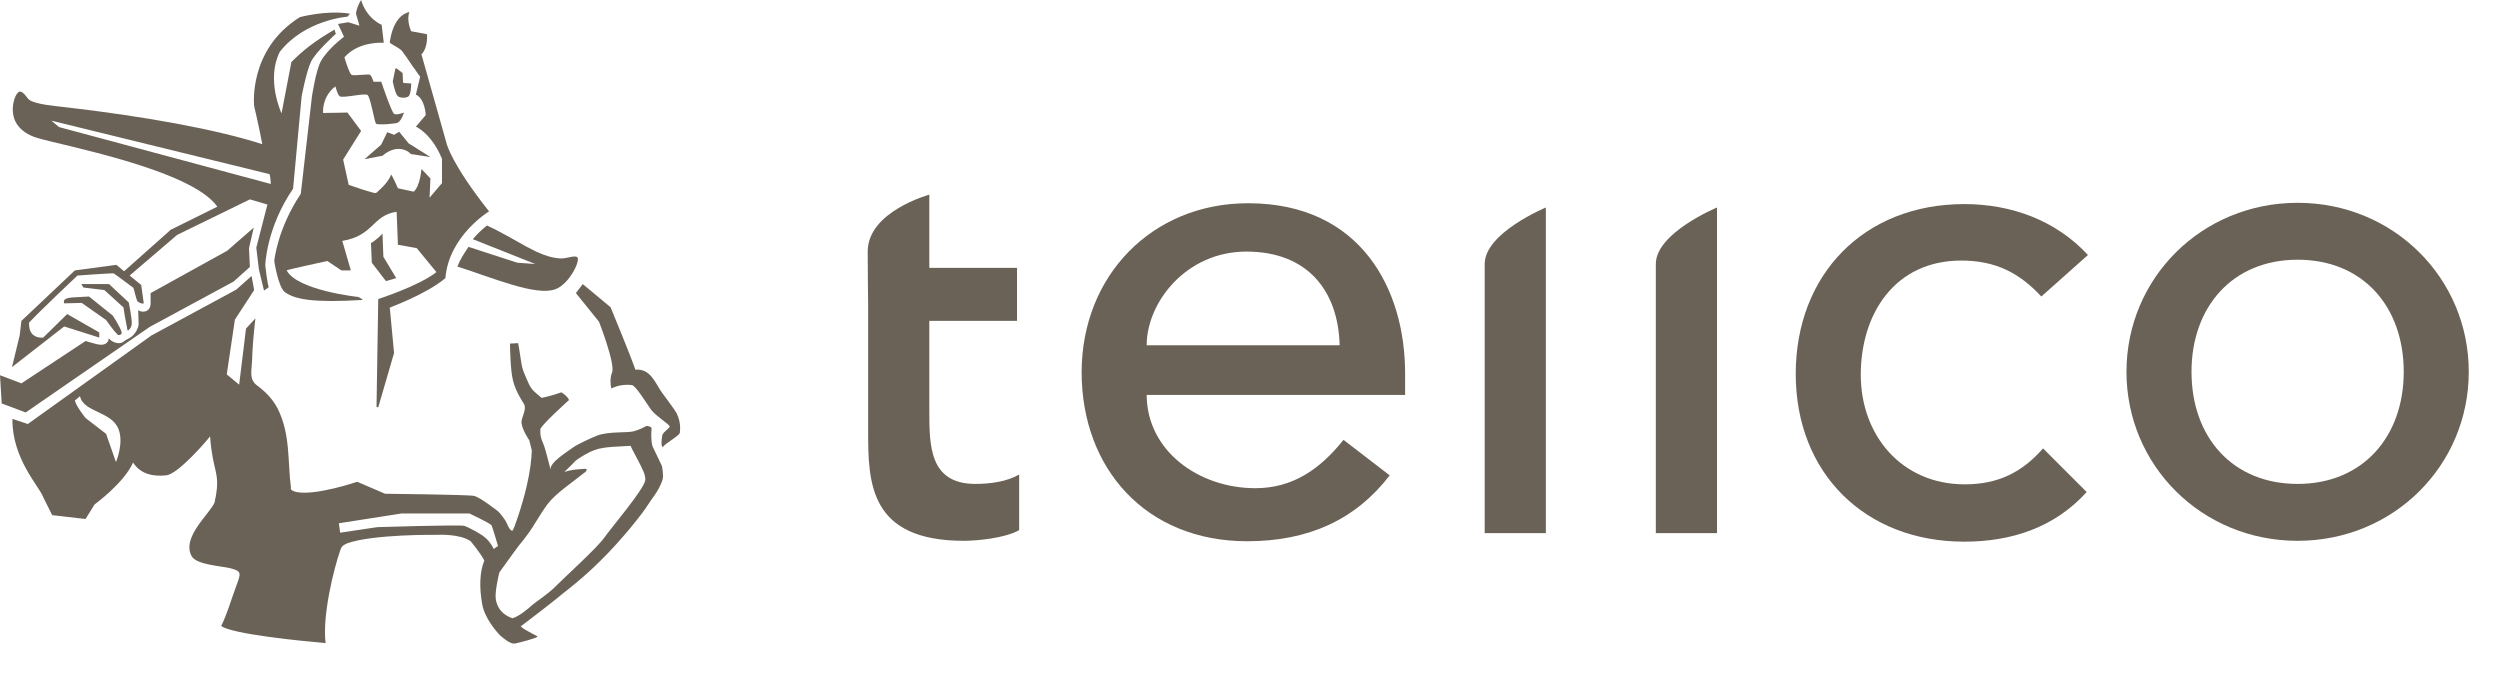
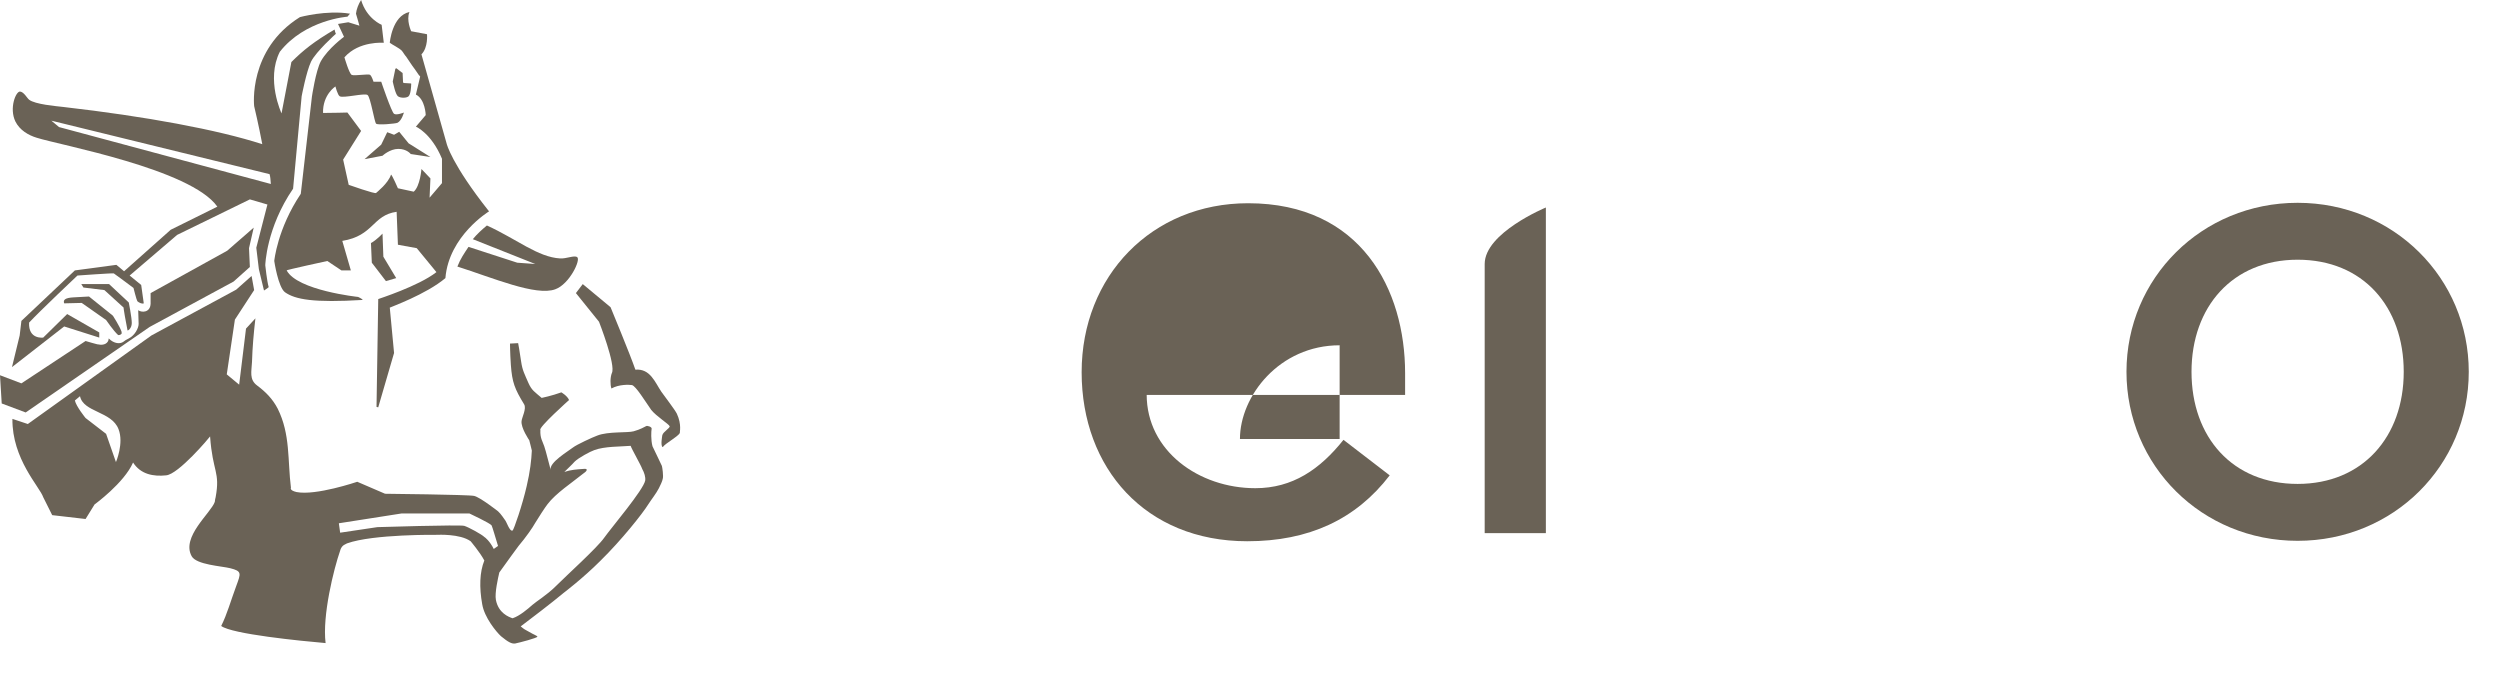
<svg xmlns="http://www.w3.org/2000/svg" version="1.1" id="Ebene_1" x="0px" y="0px" viewBox="0 0 584.3 157.6" style="enable-background:new 0 0 584.3 157.6;" xml:space="preserve">
  <style type="text/css">
	.st0{fill:#6A6256;}
	.st1{fill-rule:evenodd;clip-rule:evenodd;fill:#6A6256;}
</style>
  <g>
    <g>
-       <path class="st0" d="M237.7,75h-20.5v20.8c0,8.4,0,17.3,10.8,17.3c3.3,0,7.3-0.5,10.2-2.2v13c-3.3,1.9-10,2.5-12.9,2.5    c-22.1,0-22.4-13.5-22.4-25.6V71c0,0-0.1-7.3-0.1-12.2c0-9.4,14.4-13.3,14.4-13.3v17.1h20.5V75z" />
-       <path class="st0" d="M268,92.2c0,13.2,12.2,21.9,25.4,21.9c8.7,0,15.1-4.4,20.6-11.3l10.8,8.3c-7.9,10.3-18.9,15.4-33.3,15.4    c-23.8,0-38.7-17.1-38.7-39.5c0-22.5,16.4-39.5,38.9-39.5c26.5,0,36.7,20.3,36.7,39.7v5.1H268z M313.1,80.7    c-0.3-12.5-7.3-21.9-21.8-21.9c-14.1,0-23.3,11.9-23.3,21.9H313.1z" />
+       <path class="st0" d="M268,92.2c0,13.2,12.2,21.9,25.4,21.9c8.7,0,15.1-4.4,20.6-11.3l10.8,8.3c-7.9,10.3-18.9,15.4-33.3,15.4    c-23.8,0-38.7-17.1-38.7-39.5c0-22.5,16.4-39.5,38.9-39.5c26.5,0,36.7,20.3,36.7,39.7v5.1H268z M313.1,80.7    c-14.1,0-23.3,11.9-23.3,21.9H313.1z" />
      <path class="st0" d="M347,61.7c0-7.3,14.3-13.2,14.3-13.2v76.1H347V61.7z" />
-       <path class="st0" d="M387,61.7c0-7.3,14.3-13.2,14.3-13.2v76.1H387V61.7z" />
-       <path class="st0" d="M477.1,69.3c-5.2-5.6-10.8-8.4-18.7-8.4c-15.6,0-23.5,12.5-23.5,26.7c0,14.1,9.5,25.6,24.3,25.6    c7.9,0,13.5-2.9,18.3-8.4l10.2,10.2c-7.5,8.3-17.6,11.6-28.6,11.6c-23.2,0-39.4-16-39.4-39.2c0-23.2,15.9-39.7,39.4-39.7    c11,0,21.4,3.8,28.9,11.9L477.1,69.3z" />
      <path class="st0" d="M537,47.4c22.4,0,40,17.6,40,39.5c0,21.9-17.6,39.5-40,39.5c-22.4,0-40-17.6-40-39.5    C497,65,514.6,47.4,537,47.4 M537,113.1c15.2,0,24.8-11,24.8-26.2c0-15.2-9.5-26.2-24.8-26.2c-15.2,0-24.8,11-24.8,26.2    C512.2,102.2,521.8,113.1,537,113.1" />
    </g>
    <g>
      <g>
        <path class="st1" d="M81.4,5.2L79,5.6l1.4,3c0,0-3.7,2.7-5.4,5.7c-1.2,2.2-2.1,8.3-2.1,8.3l-2.6,22.7c-5.5,8.2-6.2,15.7-6.2,15.7     s0.9,6.1,2.5,7.3c2.4,1.7,6.7,2.5,18.2,1.8c-0.2-0.3-1.1-0.7-1.1-0.7S69.5,67.9,67,63.2c-0.2-0.1,9.5-2.2,9.5-2.2l3.3,2.2l2.2,0     l-2-6.9c7.4-1.2,7-6,12.7-6.8l0.3,7.7l4.4,0.8l4.6,5.6c-4.2,3.3-13.7,6.3-13.6,6.3L88,95.1l0.4,0.1l3.7-12.7c0,0-1-10.5-1-10.6     c0.1-0.1,8.5-3.1,13-6.9c0.8-9.9,10.2-15.6,10.2-15.6c-8.8-11.1-9.9-15.8-9.9-15.8l-5.9-20.9c1.6-1.6,1.3-4.7,1.3-4.7l-3.7-0.7     c0,0-1.2-2.6-0.4-4.5c-4.1,0.9-4.6,7.2-4.6,7.2c0.4,0.3,0.8,0.5,1.3,0.8c0.6,0.4,1.3,0.7,1.7,1.3c0.3,0.4,0.5,0.8,0.8,1.1     c0.7,1,1.3,2,2,2.9c0.3,0.4,0.6,0.9,0.9,1.3c0,0.1,0.4,0.4,0.4,0.5l-1,4.2c2.2,1.1,2.3,4.8,2.3,4.8l-2.3,2.7c0,0,3.6,1.5,6.1,7.5     l0,5.7l-2.9,3.4l0.2-4.5l-2.1-2.2c0,0-0.3,4-1.8,5.3l-3.7-0.8c0,0-1.3-3-1.6-3.2c-0.7,2.1-3.3,4.1-3.5,4.3     c-0.2,0.3-6.4-1.9-6.4-1.9l-1.3-5.9l4.2-6.7l-3.2-4.3c0,0-3.6,0.1-5.7,0.1c-0.1-4.3,2.9-6.2,2.9-6.2s0.5,2,1,2.3     c0.8,0.5,5.8-0.8,6.5-0.3c0.7,0.5,1.6,6.3,2,6.7c0.4,0.4,4.6,0,5-0.2c1-0.5,1.5-2.4,1.5-2.4s-1.7,0.7-2.3,0.3     c-0.6-0.4-3-7.5-3-7.5l-1.8,0c0,0-0.4-1.3-0.8-1.6c-0.4-0.3-3.7,0.3-4.3,0c-0.6-0.3-1.7-4.1-1.7-4.1c3.4-3.9,9.2-3.4,9.2-3.4     l-0.5-4.2c0,0-3.5-1.4-4.8-5.8c-0.6,0.9-1.1,2.2-1.2,3.2C83.4,3.8,84,6,84,6L81.4,5.2z" />
        <path class="st1" d="M96,19.5l-1.6-0.1c-0.1,0-0.2-0.1-0.2-0.2l-0.1-2.1c0,0,0-0.1-0.1-0.1l-1.3-1c-0.1-0.1-0.2,0-0.3,0.1     L91.8,19c0,0,0,0.1,0,0.1c0.1,0.4,0.6,2.9,1.2,3.4c0.7,0.5,2.1,0.4,2.5,0c0.5-0.5,0.6-2.2,0.6-2.8C96.2,19.6,96.1,19.6,96,19.5z" />
        <path class="st1" d="M158.2,96.7c-0.5-1-2.9-4.1-3.6-5.1c-1.5-2.2-2.6-5.5-6.1-5.2c-1.2-3.5-5.8-14.6-5.8-14.6l-6.5-5.4l-1.6,2.1     l5.4,6.7c0,0,4,10.2,3,12c-0.4,1-0.4,2.7-0.1,3.6c1.8-1,4.1-0.9,4.8-0.8c0.9,0.2,3.1,3.8,4.5,5.8c1.2,1.5,4.1,3.3,4.3,3.8     c0.2,0.4-1.5,1.3-1.7,2.1c0,0-0.5,2.6,0.1,2.8c0.6-0.9,3.5-2.4,4-3.3C158.8,101.1,159.4,99.3,158.2,96.7z" />
        <path class="st1" d="M152.5,104.3c-0.4-1.5-0.3-3.5-0.2-4.1c0.1-0.4-1-0.8-1.3-0.6c-0.2,0.1-1.4,0.8-2.9,1.2c-1.4,0.4-6,0-8.5,1     c-1.1,0.4-4.8,2.1-5.7,2.8c-1,0.8-5.6,3.5-5.2,5.2c-0.2-0.6-1.1-4.4-1.5-5.5c-0.4-1.2-1-1.9-0.9-3.8c-0.6-0.5,6.8-7.1,6.7-7     c-0.4-1-1.8-1.8-1.8-1.8c-2.2,0.8-4.6,1.3-4.6,1.3c-1.6-1.4-2.3-1.7-3.1-3.5c-0.9-2.1-1.4-2.9-1.7-5c-0.3-2.2-0.7-4.3-0.7-4.3     l-1.9,0.1c0-0.1,0,2.1,0.2,5c0.3,4.1,0.9,5.6,3.1,9.2c0.6,1-0.5,3-0.6,3.9c-0.2,1.6,1.8,4.5,1.8,4.5c0.2,0.7,0.4,1.6,0.6,2.4     c-0.1,2.2-0.4,4.9-1.2,8.3c-1,4.4-3,10.2-3.3,10.4c-0.7,0.3-1.4-2.1-1.8-2.5c0,0-1-1.5-1.6-2c0,0-4.2-3.3-5.6-3.6     c-1.4-0.3-20.8-0.5-20.8-0.5l-6.5-2.8c0,0-9.7,3.3-14.2,2.4c-1.7-0.4-1.3-1-1.3-1c-0.8-6.4-0.1-12.5-3.1-18.5     c-1.2-2.3-2.8-3.9-4.8-5.4c-1.9-1.4-1.3-3.3-1.2-5.5c0.1-3.4,0.4-6.8,0.8-10.2l-2.2,2.4l-1.6,13.1L53,87.5l1.9-12.8l4.5-6.9     l-0.6-3.3l-3.6,3.2L35.4,78.4L6.5,99.1l-3.6-1.2c-0.1,9.4,6.4,15.9,7.2,18.3l2.1,4.2l7.8,0.9l2.1-3.4c0,0,6.9-5,9-9.8     c1.8,2.8,4.8,3.3,7.7,3c2.9-0.2,10.2-8.9,10.3-9.1c0.6,8.4,2.4,8.2,1.3,14.2c0,0.2-0.1,0.3-0.1,0.4c0,0.2-0.1,0.5-0.1,0.7     c-0.9,2.6-7.9,8.2-5.4,12.7c1.1,2,7,2.3,9,2.8c2.8,0.7,2.5,1.2,1.4,4.2c-1.3,3.5-2.1,6.5-3.5,9.3c2.5,1.9,18.6,3.5,24.4,4     c-0.8-6.4,1.9-17.3,3.4-21.6c0.1-0.4,0.3-0.8,0.6-1.1c0.3-0.3,0.7-0.4,1-0.6c6.1-2.2,21.1-2,21.1-2s5.3-0.3,7.8,1.5     c0,0,2.2,2.6,3.2,4.5c-1.1,2.7-1.2,6.3-0.5,10.2c0.5,3.1,3.3,6.5,4.4,7.5c1.7,1.4,2.5,1.8,3.3,1.7c1-0.2,5.2-1.3,5.2-1.6     c0-0.2-0.9-0.5-1.9-1.1c-0.3-0.2-0.6-0.3-0.9-0.5c-0.4-0.2-0.7-0.5-1.1-0.8c2-1.5,7.5-5.7,10-7.8c0,0,4.5-3.4,8.6-7.5     c5-4.9,9.9-11.1,11.2-13.2c0.7-1.1,1.9-2.6,2.5-3.8c0.3-0.6,0.8-1.6,0.9-2.2c0.2-0.6-0.1-2.7-0.2-3     C154.3,108,153.3,106,152.5,104.3z M27.1,108l-2.3-6.6l-4.8-3.7c0,0-2.2-2.7-2.5-4.1l1.2-1c0.8,3.8,7.4,3.5,9,7.7     C29,103.6,27.1,108,27.1,108z M108.5,122.9c-1-0.3-20.3,0.3-20.3,0.3l-8.7,1.3l-0.3-2.2l14.7-2.3l15.8,0c0,0,4.9,2.3,5.2,2.8     c0.2,0.4,1,3.2,1.5,4.8c-0.4,0.3-0.7,0.5-1,0.7c-0.9-1.8-2-2.7-2.2-2.8C112.6,124.9,109.5,123.2,108.5,122.9z M150.8,112.3     c-0.4,2.2-7.9,11-9.6,13.4c-1.6,2.3-8.8,8.8-11.4,11.4c-1.9,1.9-4.5,3.5-5.4,4.3c-1,0.9-3,2.6-4.6,3.1c-0.9-0.3-3.3-1.2-3.9-4.3     c-0.3-1.6,0.5-5.1,0.8-6.4c1.7-2.4,4.2-5.8,4.5-6.2c1.7-2,3.3-4.3,3.9-5.4c0.8-1.3,2.2-3.5,2.9-4.4c1.9-2.5,5.7-5,8.3-7.1     c0.1-0.1,0.6-0.4,0.7-0.6c0.1-0.1,0.2-0.3,0.1-0.4c-0.2-0.2-0.6-0.1-0.8-0.1c-1.5,0.1-2.9,0.2-4.4,0.7c0.7-0.7,1.8-1.7,2.4-2.4     c0.9-0.9,3.7-2.4,4.6-2.7c2.4-0.9,6.1-0.8,8.5-1c0.2,0.7,2.4,4.5,2.7,5.4C150.6,110.5,150.9,111.5,150.8,112.3z" />
        <path class="st1" d="M29,63.4l-1.8-1.5l-9.7,1.3L5,75l-0.4,3.4l-1.8,7.4l12.2-9.5c0,0,7.5,2.4,8.2,2.6l0-1.2l-7.5-4.3l-5.6,5.5     c0,0-3.5,0.5-3.3-3.5c2.4-2.6,11.3-11,11.3-11s8.3-0.6,8.5-0.5c0.2,0.1,4.6,3.4,4.6,3.4s0.7,2.8,0.9,3.1c0.3,0.3,1.1,0.7,1.5,0.5     L33,66.6l-2.7-2.2l11.1-9.5l17-8.3l4.1,1.2l-2.6,10.1l0.6,5l1.2,5c0,0,1.1-0.7,1.1-0.8c-0.4-1.3-0.8-5.1-0.8-5.1     s0.2-8.7,6.5-17.9l2-21.6c0,0,1.1-5.8,2.2-8.1c1.2-2.4,5.8-6.5,5.8-6.5s-0.2-0.4-0.3-1c-4.8,2.8-7.4,4.9-10.1,7.6l-2.3,12     c0,0-3.7-7.9-0.4-14.4c5.9-7.5,15.8-8.2,15.8-8.2l0.6-0.7C76.3,2.3,70.1,4,70.1,4c-12.2,7.6-10.7,20.8-10.7,20.8s1.1,4.6,1.9,8.9     C50.8,30.3,34,27.2,14.8,25c-1.7-0.2-6.6-0.6-8-1.7c-0.5-0.4-1.2-1.8-2.1-1.9c-1-0.1-2.6,3.9-1.1,7c1,2,3,3.2,5,3.8     c5.3,1.7,36,7.3,42.2,16.1l-10.9,5.4L29,63.4z M13.8,29.7L12,28.2L63,40.7c0.2,0.7,0.2,1.1,0.3,2.3L13.8,29.7z" />
        <path class="st1" d="M92.6,65l-3-5l-0.2-5.4c0,0-1.5,1.6-2.7,2.2l0.2,4.6l3.3,4.3L92.6,65z" />
        <path class="st1" d="M93.3,30.8l-1.2,0.7l-1.6-0.6l-1.4,2.9l-3.9,3.4l4.2-0.8c0,0,1.7-1.6,3.7-1.6c2,0,2.9,1.2,2.9,1.2l4.6,0.7     l-5.1-3.2L93.3,30.8z" />
        <path class="st1" d="M29.8,77.2c0,0.2,1-0.4,1-1.7c0-1.3-0.7-4.8-0.7-4.8l-4.6-4.3l-6.5,0l0.5,0.8l4.9,0.6l4.5,4.1     C28.8,71.8,29.5,75.8,29.8,77.2z" />
        <path class="st1" d="M35,76.4l19.6-10.6l3.8-3.4L58.2,58l1.1-4.8l-6.2,5.4l-17.9,9.9l0,2.5c-0.1,2.1-2.1,2.1-2.9,1.5l0.1,3.2     c0,1-0.9,2.7-2.3,3.4c-0.6,0.3-0.8,0.4-1.3,0.8c-0.7,0.5-2.1,0.5-3.4-0.8c0,1.1-1.1,1.7-2.4,1.4c0,0.1-3-0.8-3-0.8l-15,9.9     L0,87.7l0.4,6.6L6,96.4C6,96.4,35,76.4,35,76.4z" />
        <path class="st1" d="M20.8,69.3l-3.6,0.2c-2,0.1-2.5,0.6-2.2,1.4l4.1-0.1l5.7,4c0,0,1.7,2.5,2.8,3.5c0.2,0.1,0.7-0.1,0.8-0.3     c0.1-0.1,0-0.3,0-0.5c-0.4-1.2-2-3.7-2-3.7L20.8,69.3z" />
        <path class="st1" d="M110.5,55.9l14.6,5.8l-4.2-0.3l-11.4-3.7c-1,1.5-1.9,2.8-2.6,4.6c8.2,2.6,18.4,7,22.9,5.3     c3.3-1.2,6-6.9,5.1-7.5c-0.7-0.5-2.5,0.4-4,0.3c-5.2-0.3-10.1-4.5-17.1-7.7C112.7,53.6,111.5,54.7,110.5,55.9z" />
      </g>
    </g>
  </g>
</svg>